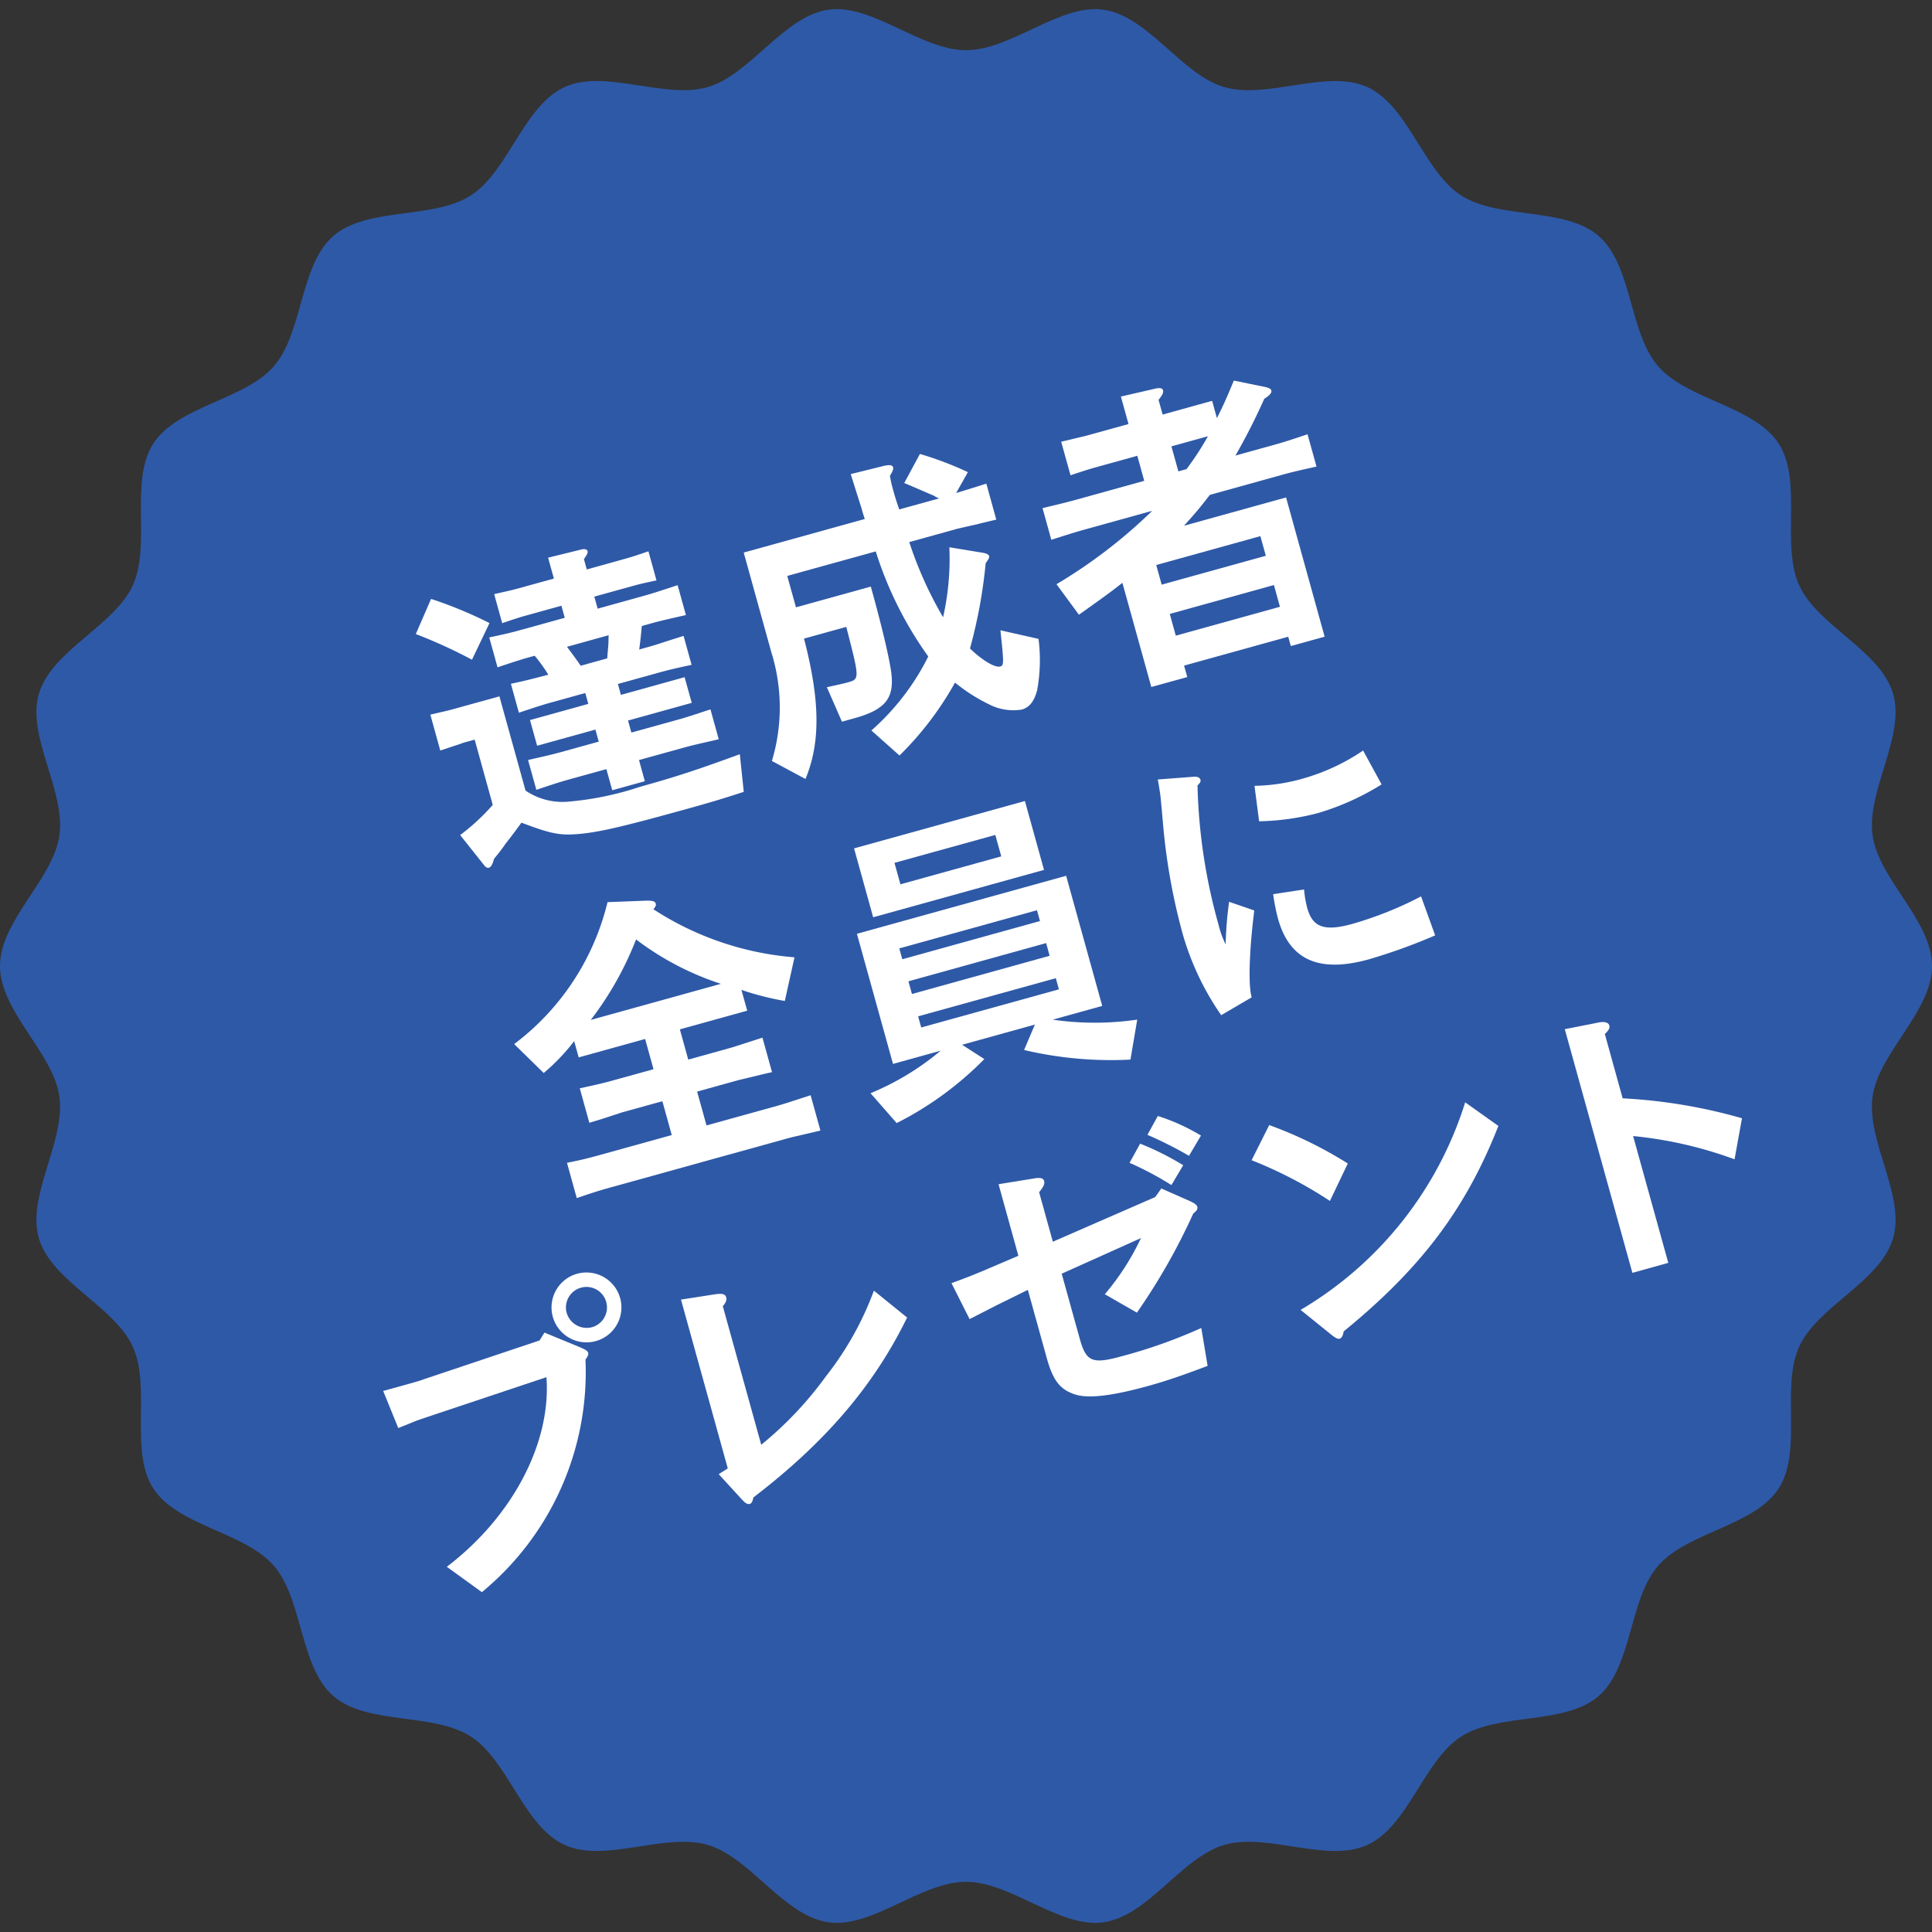
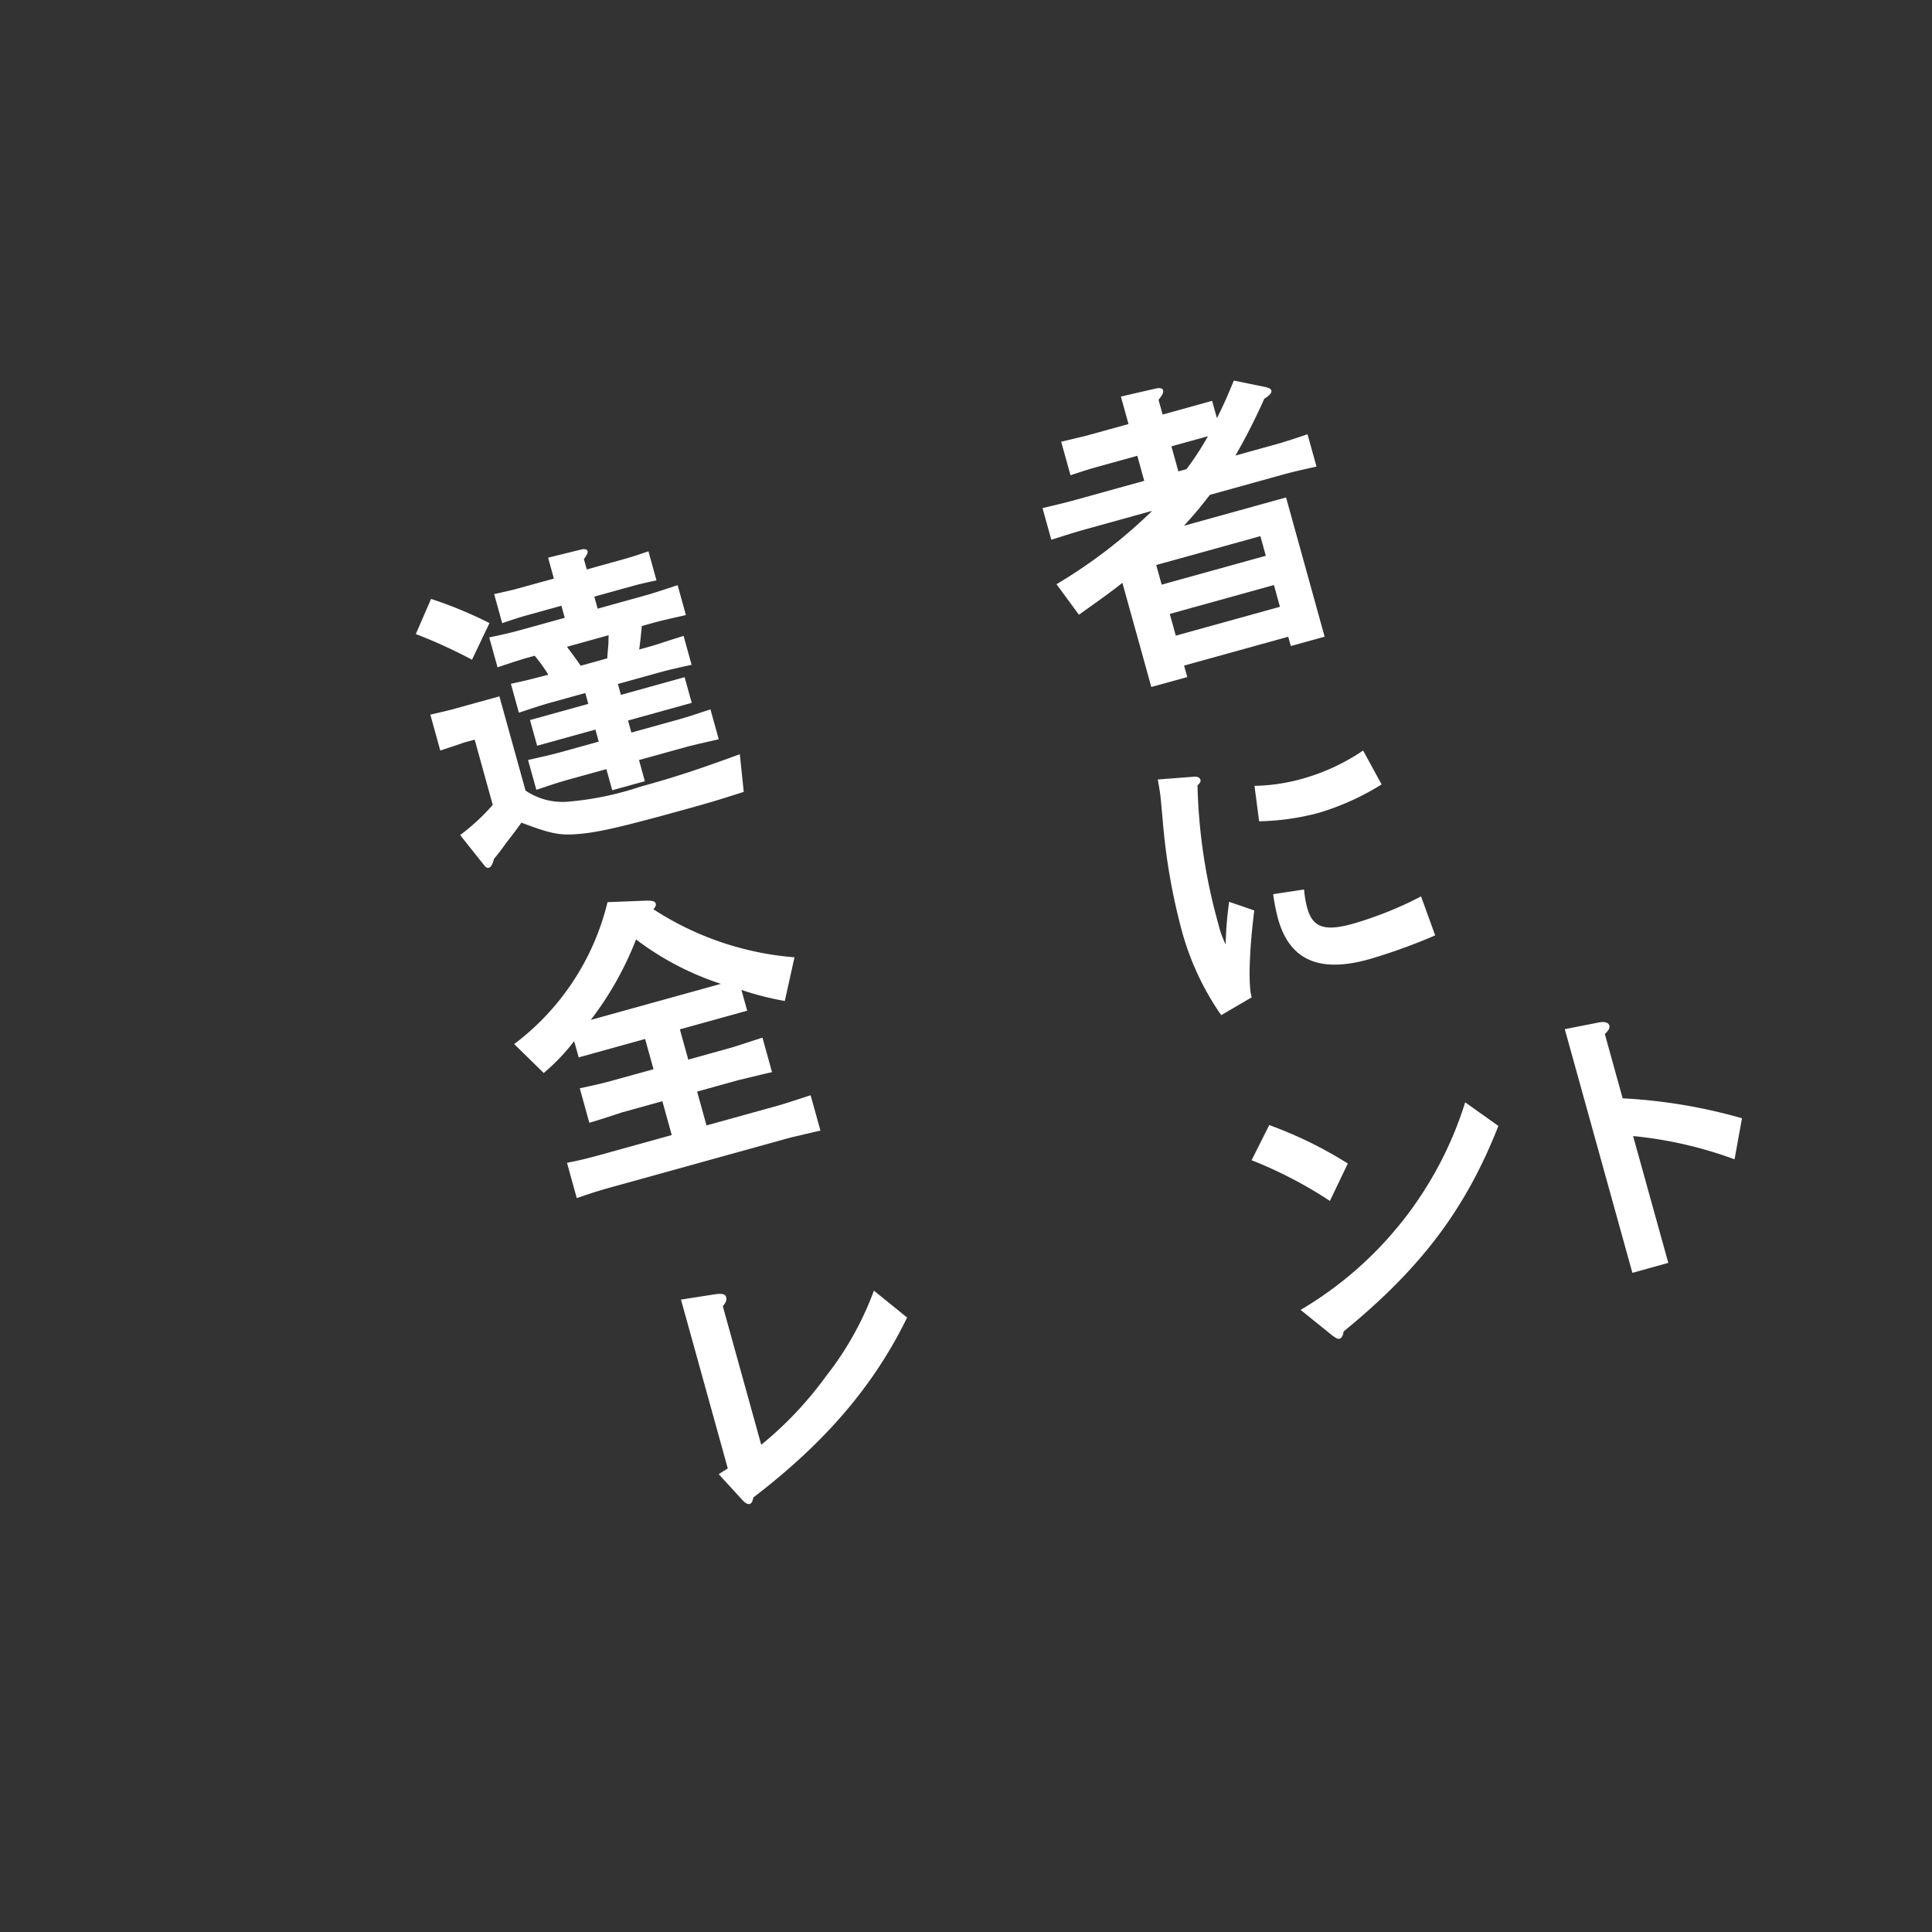
<svg xmlns="http://www.w3.org/2000/svg" width="160" height="160" viewBox="0 0 160 160">
  <rect x="0" y="0" width="160" height="160" fill="#333333" stroke="none" />
  <defs>
    <style> .a { fill: #2e59a7; } .b { fill: #fff; } </style>
  </defs>
  <title>parts</title>
  <g>
-     <path class="a" d="M160,80c0,3.766-4.402,7.176-4.919,10.8-.529,3.713,2.731,8.22,1.697,11.745-1.051,3.587-6.238,5.617-7.771,8.969-1.55,3.389.3,8.637-1.701,11.744-2.013,3.126-7.56,3.612-9.987,6.41-2.431,2.803-2.128,8.362-4.931,10.794-2.798,2.426-8.257,1.34-11.383,3.353-3.107,2.001-4.376,7.423-7.765,8.974-3.351,1.533-8.279-1.048-11.866.003-3.525,1.033-6.276,5.876-9.99,6.405-3.623.516-7.62-3.352-11.386-3.352-3.766,0-7.763,3.868-11.386,3.351-3.713-.529-6.465-5.371-9.99-6.405-3.587-1.051-8.515,1.53-11.867-.004-3.389-1.55-4.658-6.973-7.765-8.974-3.126-2.013-8.585-.927-11.383-3.353-2.803-2.431-2.5-7.99-4.931-10.794-2.426-2.798-7.974-3.284-9.987-6.41-2.001-3.107-.15-8.355-1.7-11.744-1.533-3.351-6.719-5.382-7.77-8.968-1.033-3.525,2.227-8.032,1.697-11.745C4.402,87.176,0,83.766,0,80c0-3.766,4.402-7.176,4.919-10.8C5.448,65.487,2.188,60.98,3.221,57.455c1.051-3.587,6.238-5.617,7.771-8.969,1.55-3.389-.3-8.637,1.701-11.744,2.013-3.126,7.56-3.612,9.987-6.41,2.431-2.803,2.128-8.362,4.931-10.794,2.798-2.426,8.257-1.34,11.383-3.353,3.107-2.001,4.376-7.423,7.765-8.974,3.351-1.533,8.279,1.048,11.866-.003C62.15,6.176,64.901,1.333,68.614.804,72.238.288,76.234,4.156,80,4.156c3.766,0,7.763-3.868,11.386-3.351,3.713.529,6.465,5.371,9.99,6.405,3.587,1.051,8.515-1.53,11.867.004,3.389,1.55,4.658,6.973,7.765,8.974,3.126,2.013,8.585.927,11.383,3.353,2.803,2.431,2.5,7.99,4.931,10.794,2.426,2.798,7.974,3.284,9.987,6.41,2.001,3.107.15,8.355,1.7,11.744,1.533,3.351,6.719,5.382,7.77,8.968,1.033,3.525-2.227,8.032-1.697,11.745C155.598,72.824,160,76.234,160,80Z" />
    <g>
      <path class="b" d="M35.699,49.599a34.956,34.956,0,0,1,4.839,2.001l-1.45,3.035a41.308,41.308,0,0,0-4.653-2.126Zm3.612,11.654-.902.247c-.29.115-.959.326-1.947.655l-.823-2.974c1.013-.233,1.446-.326,1.997-.48l3.722-1.031,2.165,7.803a5.45,5.45,0,0,0,3.461.923,25.51,25.51,0,0,0,6.013-1.235c2.899-.805,4.553-1.342,8.272-2.699l.326,3.118c-1.804.58-2.724.863-4.524,1.36-5.451,1.514-7.424,1.976-9.106,2.123-1.604.143-2.319-.004-4.782-.934-.408.566-.845,1.149-1.281,1.7-.308.433-.444.634-.988,1.296-.129.49-.265.691-.44.741-.122.036-.251-.039-.419-.261l-1.947-2.448a17.685,17.685,0,0,0,2.699-2.498Zm1.206-8.465c1.221-.258,1.729-.372,2.752-.655l3.501-.97-.276-.999-2.953.82c-.523.143-.966.29-1.951.623l-.666-2.405c1.034-.233,1.471-.326,1.994-.472l2.953-.816-.48-1.729,2.745-.676c.276-.079.487-.004.523.125.039.147-.05.304-.301.673l.236.852,3.153-.877c.623-.172,1.017-.308,1.954-.623l.666,2.405c-.966.208-1.396.304-1.997.472l-3.153.873.279.999,3.901-1.085c.623-.172,1.145-.344,2.72-.863l.687,2.477c-1.571.354-2.151.49-2.778.662l-.873.243c-.093.938-.111,1.16-.215,1.947l.923-.258c.576-.161.694-.222,2.749-.87l.666,2.398c-1.346.29-1.904.419-2.803.669l-3.3.916.247.902,5.276-1.464.591,2.126-5.276,1.464.276.995,3.801-1.052c.551-.15.673-.186,2.749-.866l.687,2.473c-1.646.379-2.18.498-2.803.669l-3.801,1.052.483,1.754-2.699.748-.487-1.75-3.075.852c-.802.222-1.371.412-2.724.863l-.687-2.473c1.446-.322,2.055-.465,2.778-.666l3.078-.852-.279-.999-4.825,1.339-.591-2.126,4.829-1.339-.251-.902-2.799.777c-.702.193-1.321.394-2.699.855L42.31,56.629c1.321-.286,1.546-.347,3.1-.752a12.697,12.697,0,0,0-1.131-1.571l-.376.104c-.727.2-1.371.408-2.699.855Zm9.772,1.736c.032-.469.068-.827.097-1.213.007-.268.007-.351.018-.705l-3.45.959c.562.755.734.981,1.135,1.568Z" />
-       <path class="b" d="M71.617,42.981c-.15-.444-.247-.795-.265-.87l-.68-2.151-.218-.698,2.595-.641c.551-.15.852-.129.909.072.043.154-.007.276-.258.719a10.486,10.486,0,0,0,.272,1.192c.118.422.215.773.498,1.586l3.3-.913a2.781,2.781,0,0,1-.44-.229c-.702-.293-1.503-.659-2.445-1.045l1.299-2.409a27.997,27.997,0,0,1,3.973,1.507l-.974,1.729c1.017-.311,1.217-.369,2.502-.777l.823,2.978c-.705.168-1.36.322-1.586.387-.941.208-1.596.358-1.797.415L75.301,44.893A31.868,31.868,0,0,0,78.103,51.117a21.969,21.969,0,0,0,.519-5.795l2.738.451c.308.05.526.15.558.276.029.1-.036.251-.29.594a41.002,41.002,0,0,1-1.299,7.062c1.024.984,2.062,1.611,2.513,1.489.301-.086.301-.276.007-2.996l3.157.712a13.882,13.882,0,0,1-.115,4.259c-.251.934-.655,1.425-1.278,1.596a4.397,4.397,0,0,1-2.738-.451A14.207,14.207,0,0,1,79.091,56.529a26.569,26.569,0,0,1-4.599,6.038l-2.327-2.072a20.074,20.074,0,0,0,4.71-6.128,30.733,30.733,0,0,1-4.349-8.701l-7.33,2.029.723,2.602,6.199-1.718c.805,2.899,1.374,5.247,1.596,6.529.501,2.584-.208,3.615-2.985,4.381l-1.002.279L68.478,56.912c.941-.208,1.374-.301,1.722-.397.999-.276.999-.276-.115-4.599l-3.501.97c1.328,5.101,1.382,8.587.122,11.626l-2.781-1.493a15.325,15.325,0,0,0-.047-9.006L61.592,45.762Z" />
      <path class="b" d="M87.495,48.382a42.432,42.432,0,0,0,7.928-6.078l-5.63,1.561c-.773.215-1.417.419-2.727.838l-.727-2.624c1.289-.308,1.922-.455,2.77-.691l5.652-1.568-.573-2.072-3.579.991c-.322.089-.966.293-1.954.619l-.773-2.778c.537-.115.988-.24,1.997-.472l3.579-.991-.63-2.276,2.935-.676c.308-.057.508-.004.551.143.054.2-.047.415-.369.802l.34,1.224,4.098-1.138.397,1.432c.537-1.067.787-1.625,1.4-3.11l2.681.548c.236.072.387.136.422.265.057.193-.129.408-.583.698a51.552,51.552,0,0,1-2.387,4.7l3.225-.895c.727-.2,1.342-.397,2.745-.87l.745,2.677c-1.421.311-2.055.462-2.803.669l-6.028,1.672c-.913,1.17-1.052,1.342-2.144,2.559l8.454-2.344,3.193,11.529-2.799.777-.215-.773-8.626,2.391.265.949-2.978.823-2.395-8.626c-.949.748-1.127.877-3.601,2.642ZM104.83,46.027l-.451-1.625-8.626,2.391.451,1.625Zm1.17,4.224-.498-1.8-8.626,2.391.498,1.8ZM98.262,38.851a24.231,24.231,0,0,0,1.775-2.724l-3.025.838.576,2.072Z" />
      <path class="b" d="M53.563,74.587c.508,0,.687.057.745.258.032.122-.014.243-.197.455a25.022,25.022,0,0,0,11.686,3.98l-.802,3.615a23.425,23.425,0,0,1-3.594-.916l.48,1.722-5.577,1.546.694,2.506,3.422-.952c.451-.122.77-.243,2.724-.866l.791,2.856c-.988.218-1.489.358-2.778.659l-3.425.952L58.51,93.203l5.902-1.636c.573-.161.941-.29,2.72-.863l.813,2.924c-1.969.469-2.255.515-2.778.662L50.51,98.353c-1.024.286-1.639.487-2.745.87l-.809-2.924c1.07-.215,1.575-.329,2.799-.669l5.877-1.629-.777-2.803-3.325.92-1.654.54-1.07.326-.791-2.856c1.321-.283,1.983-.437,2.781-.659l3.325-.92L53.427,86.044,47.926,87.569,47.55,86.223a16.862,16.862,0,0,1-2.523,2.638L42.582,86.466a20.836,20.836,0,0,0,7.731-11.754Zm6.139,6.89a23.813,23.813,0,0,1-7.026-3.676,27.101,27.101,0,0,1-3.751,6.665Z" />
-       <path class="b" d="M70.73,70.259l14.149-3.923,1.582,5.705L72.312,75.965ZM81.518,87.708a27.671,27.671,0,0,1-7.259,5.301l-2.165-2.473A22.146,22.146,0,0,0,77.903,87.014l-3.948,1.095L70.966,77.332l17.327-4.803,2.989,10.777-4.102,1.138a24.254,24.254,0,0,0,7.001-.004l-.562,3.311a31.322,31.322,0,0,1-8.809-.795l.895-2.105-6.028,1.672ZM74.57,73.234,82.921,70.921,82.427,69.146l-8.351,2.312ZM86.128,76.276l-.251-.895L74.474,78.542l.251.898Zm.798,2.878-.29-1.052L75.233,81.266l.29,1.052Zm.77,2.778-.258-.923L76.034,84.168l.258.923Z" />
      <path class="b" d="M98.835,64.328c.315-.036.53.068.58.243.043.147-.032.276-.243.469a46.434,46.434,0,0,0,1.732,11.504,7.789,7.789,0,0,0,.601,1.668,29.501,29.501,0,0,1,.286-3.529l2.083.719c-.422,3.343-.508,6.221-.215,7.194l-2.523,1.475a22.611,22.611,0,0,1-3.329-7.237,50.996,50.996,0,0,1-1.5-8.712c-.1-1.127-.172-1.89-.2-2.176-.029-.208-.107-.78-.226-1.392Zm15.584.634a21.401,21.401,0,0,1-5.219,2.359,20.619,20.619,0,0,1-4.925.694l-.383-2.935a15.573,15.573,0,0,0,3.959-.587,17.178,17.178,0,0,0,5.036-2.337Zm-6.421,8.701a8.63,8.63,0,0,0,.265,1.543c.444,1.6,1.425,1.947,3.751,1.303a30.434,30.434,0,0,0,5.673-2.273l1.167,3.229a47.539,47.539,0,0,1-5.509,1.987c-4.127,1.142-6.561.043-7.509-3.382a16.35,16.35,0,0,1-.397-2.019Z" />
-       <path class="b" d="M48.137,111.618c.365.165.53.258.576.43.032.122-.011.243-.226.548a23.621,23.621,0,0,1-8.58,19.26l-2.903-2.101c5.448-4.152,8.655-10.265,8.25-15.702l-9.045,3.021c-.884.301-1.482.494-1.747.594-.193.079-.823.336-1.478.598L31.733,115.194l1.747-.483c.702-.197,1.403-.39,1.546-.462l9.657-3.239.408-.651Zm3.218-4.127a2.894,2.894,0,1,1-3.522-2.015A2.9,2.9,0,0,1,51.355,107.491ZM46.927,108.719a1.73,1.73,0,0,0,2.108,1.192,1.699,1.699,0,1,0-2.108-1.192Z" />
      <path class="b" d="M75.122,109.113c-2.763,5.67-6.819,10.376-12.728,14.897-.068.336-.157.501-.308.54-.175.05-.369-.061-.676-.404l-1.89-2.062.752-.476-3.876-13.981,2.659-.415c.748-.125,1.006-.061,1.088.24.057.2-.018.408-.283.723l3.182,11.475a30.093,30.093,0,0,0,5.369-5.684,25.979,25.979,0,0,0,3.962-7.08Z" />
-       <path class="b" d="M98.541,99.47c.401.186.573.322.616.472.047.172-.043.336-.333.551a51.365,51.365,0,0,1-4.671,8.215L91.497,107.184a20.917,20.917,0,0,0,2.992-4.65l-6.564,2.949,1.5,5.401c.526,1.901,1.042,2.108,3.497,1.428a42.07,42.07,0,0,0,6.564-2.334l.523,3.139c-2.144.809-3.375,1.231-4.85,1.643-3.125.866-5.108,1.092-6.214.694-1.192-.415-1.757-1.181-2.255-2.982L85.122,106.822l-2.251,1.11c-.523.254-.591.301-2.574,1.31l-1.5-2.978c1.324-.476,1.829-.694,2.652-1.031l2.889-1.235-1.643-5.927,2.81-.455c.637-.122.895-.061.966.19.061.222-.032.465-.415.927l1.135,4.102,8.479-3.701.508-.709Zm-1.528-1.328a27.06,27.06,0,0,0-3.468-1.843l.877-1.586a23.025,23.025,0,0,1,3.565,1.786Zm1.457-2.423a32.833,32.833,0,0,0-3.443-1.736l.859-1.561a16.504,16.504,0,0,1,3.572,1.621Z" />
      <path class="b" d="M110.138,99.456a35.45,35.45,0,0,0-6.486-3.372l1.46-2.91a33.881,33.881,0,0,1,6.507,3.182Zm13.952-6.21c-2.702,6.862-6.378,11.758-12.814,17.016-.057.369-.168.555-.344.605-.122.036-.308-.047-.616-.283l-2.606-2.105a30.497,30.497,0,0,0,13.63-17.188Z" />
      <path class="b" d="M143.648,96.009a33.794,33.794,0,0,0-8.401-1.926l2.914,10.502-2.974.827-5.598-20.18L132.244,84.709c.608-.143.959-.05,1.034.226.054.2-.054.394-.372.698l1.475,5.326a44.157,44.157,0,0,1,9.883,1.65Z" />
    </g>
  </g>
</svg>